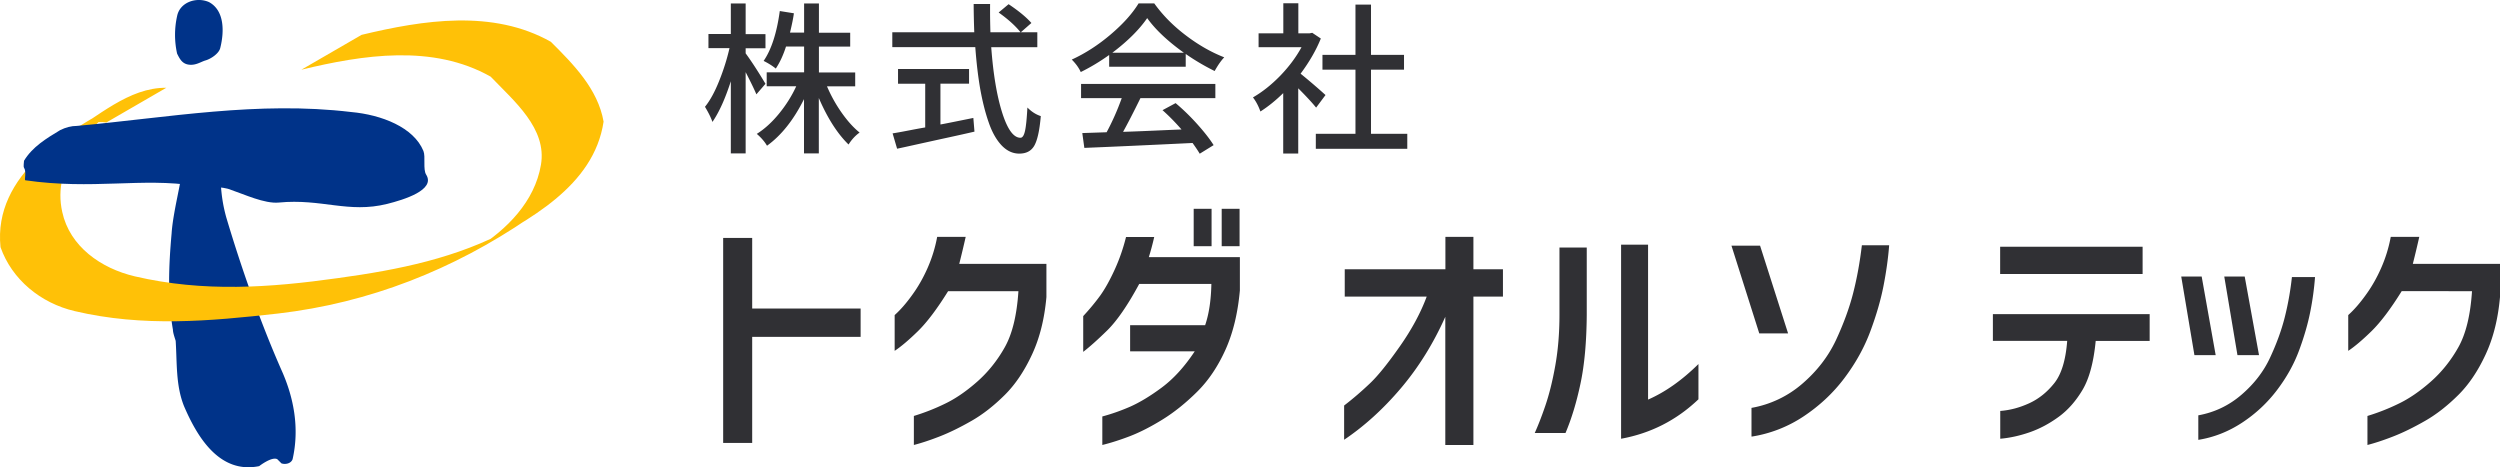
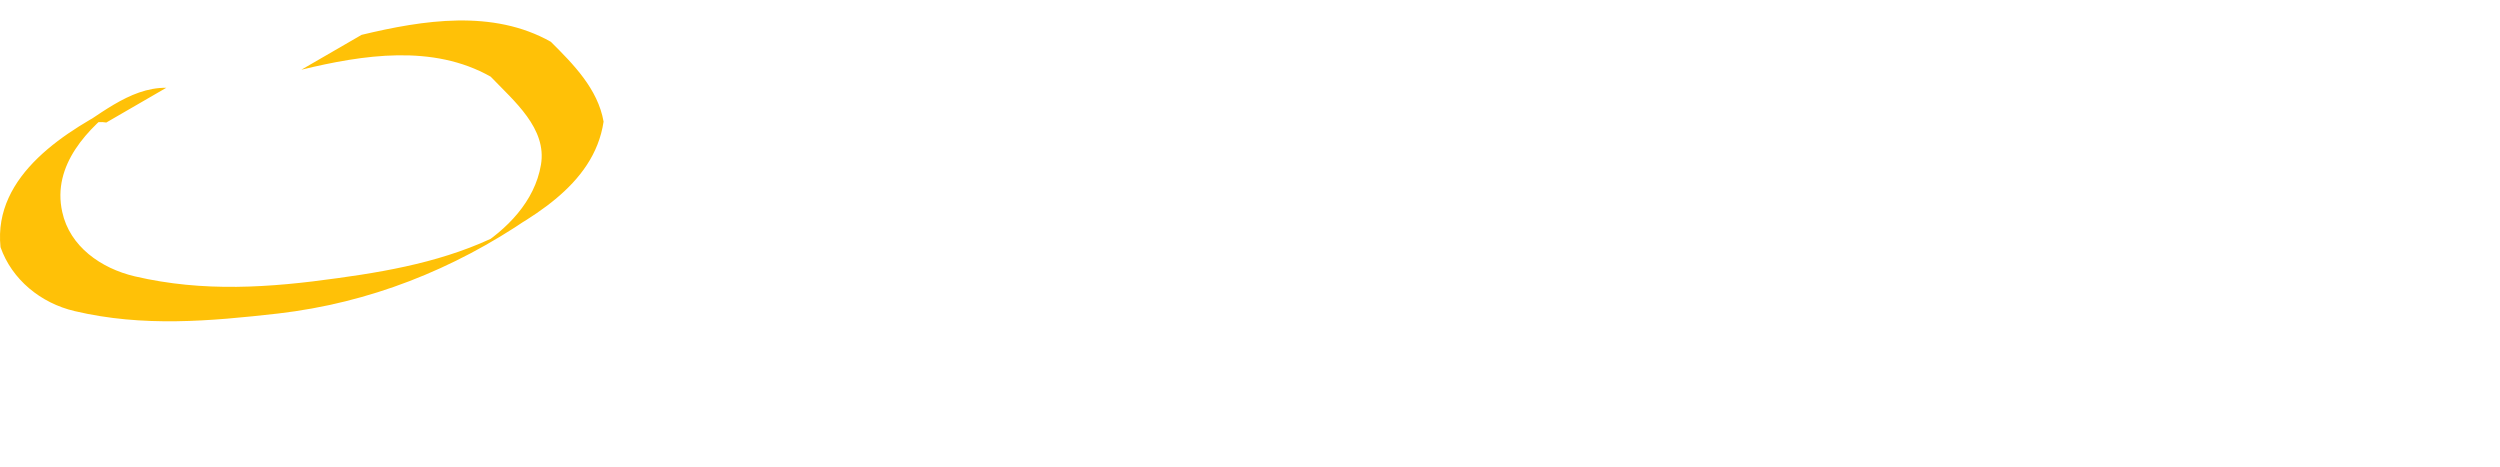
<svg xmlns="http://www.w3.org/2000/svg" id="_レイヤー_2" viewBox="0 0 244.62 45.72">
  <defs>
    <style>.cls-1,.cls-3{fill:#303034;stroke-width:0}.cls-3{fill:#003389}</style>
  </defs>
  <g id="layer1">
-     <path class="cls-1" d="M70.76 43.34V23.28h2.84v6.91h10.61v2.77H73.6v10.38h-2.84ZM94.49 23.18c-.19.85-.4 1.73-.63 2.64h8.53v3.25c-.19 2.12-.65 3.98-1.4 5.6-.75 1.62-1.64 2.95-2.69 3.99s-2.12 1.88-3.22 2.51c-1.1.63-2.13 1.14-3.1 1.52s-1.82.66-2.56.85V40.7c1.05-.32 2.07-.72 3.07-1.21 1-.48 2.04-1.19 3.11-2.13 1.07-.94 1.98-2.07 2.72-3.39s1.18-3.15 1.33-5.48h-6.88c-1.08 1.74-2.07 3.05-2.96 3.92-.89.87-1.65 1.51-2.27 1.92v-3.5c.58-.52 1.15-1.18 1.71-1.96.57-.78 1.07-1.65 1.5-2.62s.75-1.99.95-3.07h2.79ZM112.94 23.18c-.17.75-.35 1.41-.53 1.98h8.91v3.25c-.2 2.23-.67 4.17-1.41 5.81-.74 1.64-1.66 3.01-2.77 4.11-1.11 1.1-2.24 2.01-3.39 2.72-1.15.71-2.23 1.26-3.22 1.64-1 .38-1.89.66-2.67.85v-2.79c.9-.24 1.81-.56 2.73-.96.92-.41 1.96-1.03 3.1-1.88 1.14-.85 2.21-2.02 3.21-3.53h-6.32v-2.56h7.34c.37-1.08.58-2.43.61-4.04h-7.06c-1.13 2.1-2.18 3.61-3.12 4.54-.95.93-1.74 1.63-2.36 2.11v-3.5c.64-.69 1.2-1.37 1.68-2.03.47-.66.94-1.51 1.41-2.54s.83-2.09 1.1-3.17h2.77Zm3.86.91v-3.66h1.75v3.66h-1.75Zm2.74 0v-3.66h1.75v3.66h-1.75ZM141.42 43.54V31c-1.17 2.62-2.62 4.95-4.34 6.98s-3.58 3.72-5.56 5.05v-3.35c.9-.69 1.74-1.42 2.53-2.17.79-.75 1.76-1.96 2.93-3.63 1.17-1.67 2.04-3.29 2.62-4.86h-8.02v-2.67h9.85v-3.17h2.74v3.17h2.89v2.67h-2.89v14.52h-2.74ZM150.17 42.37c.3-.66.65-1.54 1.03-2.65.38-1.11.71-2.42.98-3.94.27-1.51.41-3.17.41-4.96v-6.6h2.67v6.6c-.02 2.62-.22 4.86-.61 6.7-.39 1.85-.88 3.46-1.47 4.85h-3Zm16.02-3.3c-2.15 2.05-4.67 3.33-7.57 3.86V23.94h2.64V39.1c1.69-.74 3.33-1.9 4.93-3.48v3.45ZM172.22 24.04l2.74 8.58h-2.82l-2.72-8.58h2.79Zm-.84 18.66v-2.79a10.31 10.31 0 0 0 4.98-2.37c1.44-1.24 2.53-2.66 3.28-4.25.74-1.59 1.31-3.13 1.69-4.62.38-1.49.66-3.05.85-4.67h2.67c-.1 1.3-.29 2.64-.56 4.01-.27 1.37-.7 2.85-1.29 4.43-.59 1.58-1.44 3.11-2.54 4.57-1.1 1.46-2.44 2.71-4.01 3.75a12.705 12.705 0 0 1-5.05 1.96ZM195 33.36v-2.62h15.34v2.62h-5.28c-.2 2.08-.63 3.68-1.29 4.79-.66 1.11-1.44 1.99-2.35 2.65-.91.66-1.85 1.16-2.83 1.5-.98.34-1.94.55-2.87.63v-2.72c.95-.07 1.89-.32 2.83-.75s1.76-1.09 2.46-1.97c.7-.88 1.12-2.26 1.26-4.14h-7.26Zm.71-6.55v-2.67h13.94v2.67h-13.94ZM215.43 27.06l1.37 7.69h-2.08l-1.29-7.69h2.01Zm-.33 15.97v-2.39c1.59-.29 3-.96 4.23-2.02 1.23-1.06 2.16-2.26 2.79-3.62.63-1.35 1.11-2.66 1.43-3.92.32-1.26.56-2.59.71-3.97h2.26a27.77 27.77 0 0 1-.47 3.42c-.23 1.16-.59 2.41-1.09 3.76-.5 1.35-1.22 2.64-2.16 3.88s-2.08 2.31-3.42 3.19c-1.34.88-2.77 1.44-4.29 1.68Zm4.54-15.97 1.4 7.69h-2.11l-1.29-7.69h2.01ZM236.72 23.18c-.19.85-.4 1.73-.63 2.64h8.53v3.25c-.19 2.12-.65 3.98-1.4 5.6-.75 1.62-1.64 2.95-2.69 3.99s-2.12 1.88-3.22 2.51c-1.1.63-2.13 1.14-3.1 1.52s-1.82.66-2.56.85V40.7c1.05-.32 2.07-.72 3.07-1.21 1-.48 2.04-1.19 3.11-2.13 1.07-.94 1.98-2.07 2.72-3.39s1.18-3.15 1.33-5.48H235c-1.08 1.74-2.07 3.05-2.96 3.92-.89.87-1.65 1.51-2.27 1.92v-3.5c.58-.52 1.15-1.18 1.71-1.96.57-.78 1.07-1.65 1.5-2.62s.75-1.99.95-3.07h2.79ZM74.9 8.2l-.89 1.03c-.14-.34-.48-1.07-1.05-2.17v7.95h-1.45V7.95c-.55 1.71-1.15 3.04-1.8 3.98-.14-.41-.38-.9-.73-1.48.49-.6.95-1.44 1.38-2.51.43-1.07.77-2.14 1.02-3.23h-2.06V3.33h2.19V.34h1.45v3h1.94v1.38h-1.94v.5c.53.72 1.18 1.71 1.94 2.98Zm8.77.25h-2.75c.39.91.86 1.76 1.43 2.57.57.81 1.15 1.46 1.76 1.95-.42.3-.78.69-1.08 1.17-1.09-1.06-2.06-2.58-2.91-4.55v5.42h-1.45V9.7c-1.01 2.03-2.22 3.55-3.62 4.56-.24-.41-.57-.79-1-1.16.75-.47 1.47-1.12 2.16-1.96.69-.84 1.26-1.74 1.7-2.7h-2.89V7.08h3.66V4.55h-1.77c-.26.82-.59 1.54-1 2.16-.33-.27-.73-.52-1.19-.75.76-1.11 1.29-2.74 1.58-4.88l1.38.22c-.06.47-.19 1.1-.38 1.89h1.38V.34h1.45V3.2h3.06v1.36h-3.06v2.53h3.55v1.36ZM101.49 4.62h-4.5c.19 2.58.54 4.71 1.06 6.37.52 1.66 1.12 2.49 1.8 2.49.2 0 .35-.23.45-.69.1-.46.17-1.21.23-2.27.39.4.82.68 1.31.84-.12 1.42-.34 2.38-.64 2.9s-.79.77-1.47.77c-.64 0-1.21-.27-1.72-.8-.51-.54-.94-1.29-1.27-2.26-.34-.97-.61-2.06-.83-3.28-.21-1.22-.37-2.58-.48-4.08h-8.12V3.16h8.02a90.35 90.35 0 0 1-.06-2.77h1.61c-.01.84 0 1.77.03 2.77h4.59v1.45ZM92.02 8.2v3.98c.31-.05 1.39-.27 3.22-.64l.11 1.34c-.78.18-1.63.37-2.55.57-.92.2-1.87.41-2.87.63-.99.22-1.71.38-2.15.47l-.44-1.5c.33-.05.89-.15 1.66-.3.77-.15 1.28-.24 1.53-.28V8.19h-2.66V6.75h6.95v1.44h-2.81Zm5.7-6.98.97-.81c1 .67 1.74 1.28 2.23 1.84l-1.05.92c-.51-.64-1.23-1.29-2.16-1.95ZM108.53 6.54V5.38c-.91.65-1.83 1.2-2.78 1.67-.19-.42-.48-.82-.88-1.22 1.33-.61 2.6-1.43 3.81-2.46s2.12-2.04 2.73-3.04h1.53c.83 1.16 1.86 2.2 3.09 3.13 1.22.93 2.48 1.65 3.76 2.15-.31.32-.62.77-.94 1.34-1.03-.51-1.97-1.07-2.83-1.67v1.25h-7.5Zm-2.75 3.06V8.21h13.14V9.6h-7.33c-.7 1.43-1.27 2.53-1.7 3.3.69-.02 1.72-.06 3.09-.12 1.37-.06 2.25-.1 2.63-.11-.62-.71-1.24-1.34-1.86-1.89l1.28-.69c.73.61 1.44 1.3 2.13 2.07.69.77 1.22 1.45 1.59 2.04l-1.36.84c-.14-.24-.37-.59-.7-1.05-4.33.21-7.86.37-10.59.48l-.2-1.45 2.38-.08c.55-1.02 1.05-2.14 1.48-3.34h-3.97Zm3.06-4.44h7c-1.59-1.14-2.79-2.27-3.59-3.39-.76 1.11-1.9 2.25-3.41 3.39ZM129.69 9.31l-.91 1.22c-.38-.47-.96-1.1-1.75-1.89v6.38h-1.47V9.11c-.71.7-1.45 1.3-2.23 1.8-.19-.53-.43-.99-.73-1.38.92-.53 1.8-1.23 2.66-2.11.85-.88 1.55-1.81 2.09-2.8h-4.2V3.26h2.42V.32h1.47v2.94h1.11l.25-.05.84.56c-.45 1.12-1.11 2.27-1.98 3.44.9.73 1.71 1.43 2.44 2.09Zm4.45 3.78h3.56v1.47h-8.95v-1.47h3.88V6.82h-3.23V5.37h3.23V.45h1.52v4.92h3.23v1.45h-3.23v6.27Z" />
-     <path class="cls-3" d="M21.55 14.69c-1.5-.14-3.45-.36-3.58 1.14-.27 2.18-1.05 4.99-1.18 7.03-.28 3.13-.41 6.26.13 9.4 0 .27.14.68.27 1.09.14 2.18 0 4.36.82 6.4 1.23 2.86 3.4 6.67 7.35 5.86 0 0 1.23-.96 1.77-.68l.41.41c.41.14.95 0 1.09-.41.68-3 .14-5.99-1.09-8.72-2.04-4.63-3.9-9.9-5.4-14.94-.68-2.45-.55-4.18-.59-6.58ZM18.69 6.34c-.83 0-1.09-.55-1.36-1.09a8.46 8.46 0 0 1 0-3.68C17.6.21 19.24-.34 20.46.21c1.5.82 1.5 2.86 1.09 4.49-.13.55-.95 1.09-1.5 1.23-.41.14-.82.41-1.36.41Z" />
    <path d="M16.29 8.59c-3.71-.05-6.76 2.9-9.81 4.62l5.5-3.2C6.57 12.72-.68 17.08.05 24.18c1.11 3.17 3.93 5.48 7.25 6.26 6.71 1.58 13.21.99 19.89.24 8.97-1.04 17.19-4.31 24.55-9.33-1.72 1.01-3.42 1.99-5.14 2.98 5.04-2.76 11.51-6.06 12.46-12.43-.56-3.2-2.96-5.62-5.16-7.81-5.67-3.2-12.48-2.13-18.52-.68l-5.89 3.41c6.04-1.46 12.86-2.52 18.52.68 2.3 2.4 5.53 5.07 4.92 8.63-.61 3.59-3.32 6.32-6.33 8.21 1.72-1.01 3.42-2 5.14-2.98-2.26 1.31-4.51 2.62-6.77 3.93 1.67-.97 3.32-1.92 4.97-2.89-5.19 2.84-10.93 4-16.86 4.81-6.67.94-13.16 1.4-19.89-.17-3.32-.78-6.37-2.93-7.1-6.3-1.02-4.58 2.49-8.22 5.89-10.74l-5.5 3.2c2.2-1.31 4.44-2.52 6.59-3.9-1.84 1.07-3.67 2.15-5.51 3.22.94-.32 1.84-.71 2.84-.53l5.89-3.41Z" style="fill:#ffc107;stroke-width:0" />
-     <path class="cls-3" d="M2.35 16.41c-.08-.11 0-.54 0-.68.82-1.36 2.18-2.18 3.54-3 .55-.27 1.09-.41 1.63-.41 8.99-.82 17.71-2.45 26.83-1.36 3 .27 6.13 1.5 7.08 3.81.23.56-.06 1.8.27 2.32.95 1.5-2.21 2.46-3.81 2.86-3.81.95-6.4-.54-10.62-.13-1.38.13-3.41-.82-4.63-1.23-.95-.41-2.46-.24-3.54-.41-5.17-.82-10.08.41-16.62-.54-.13-.02.14-.82-.13-1.23Z" />
+     <path class="cls-3" d="M2.35 16.41Z" />
  </g>
</svg>